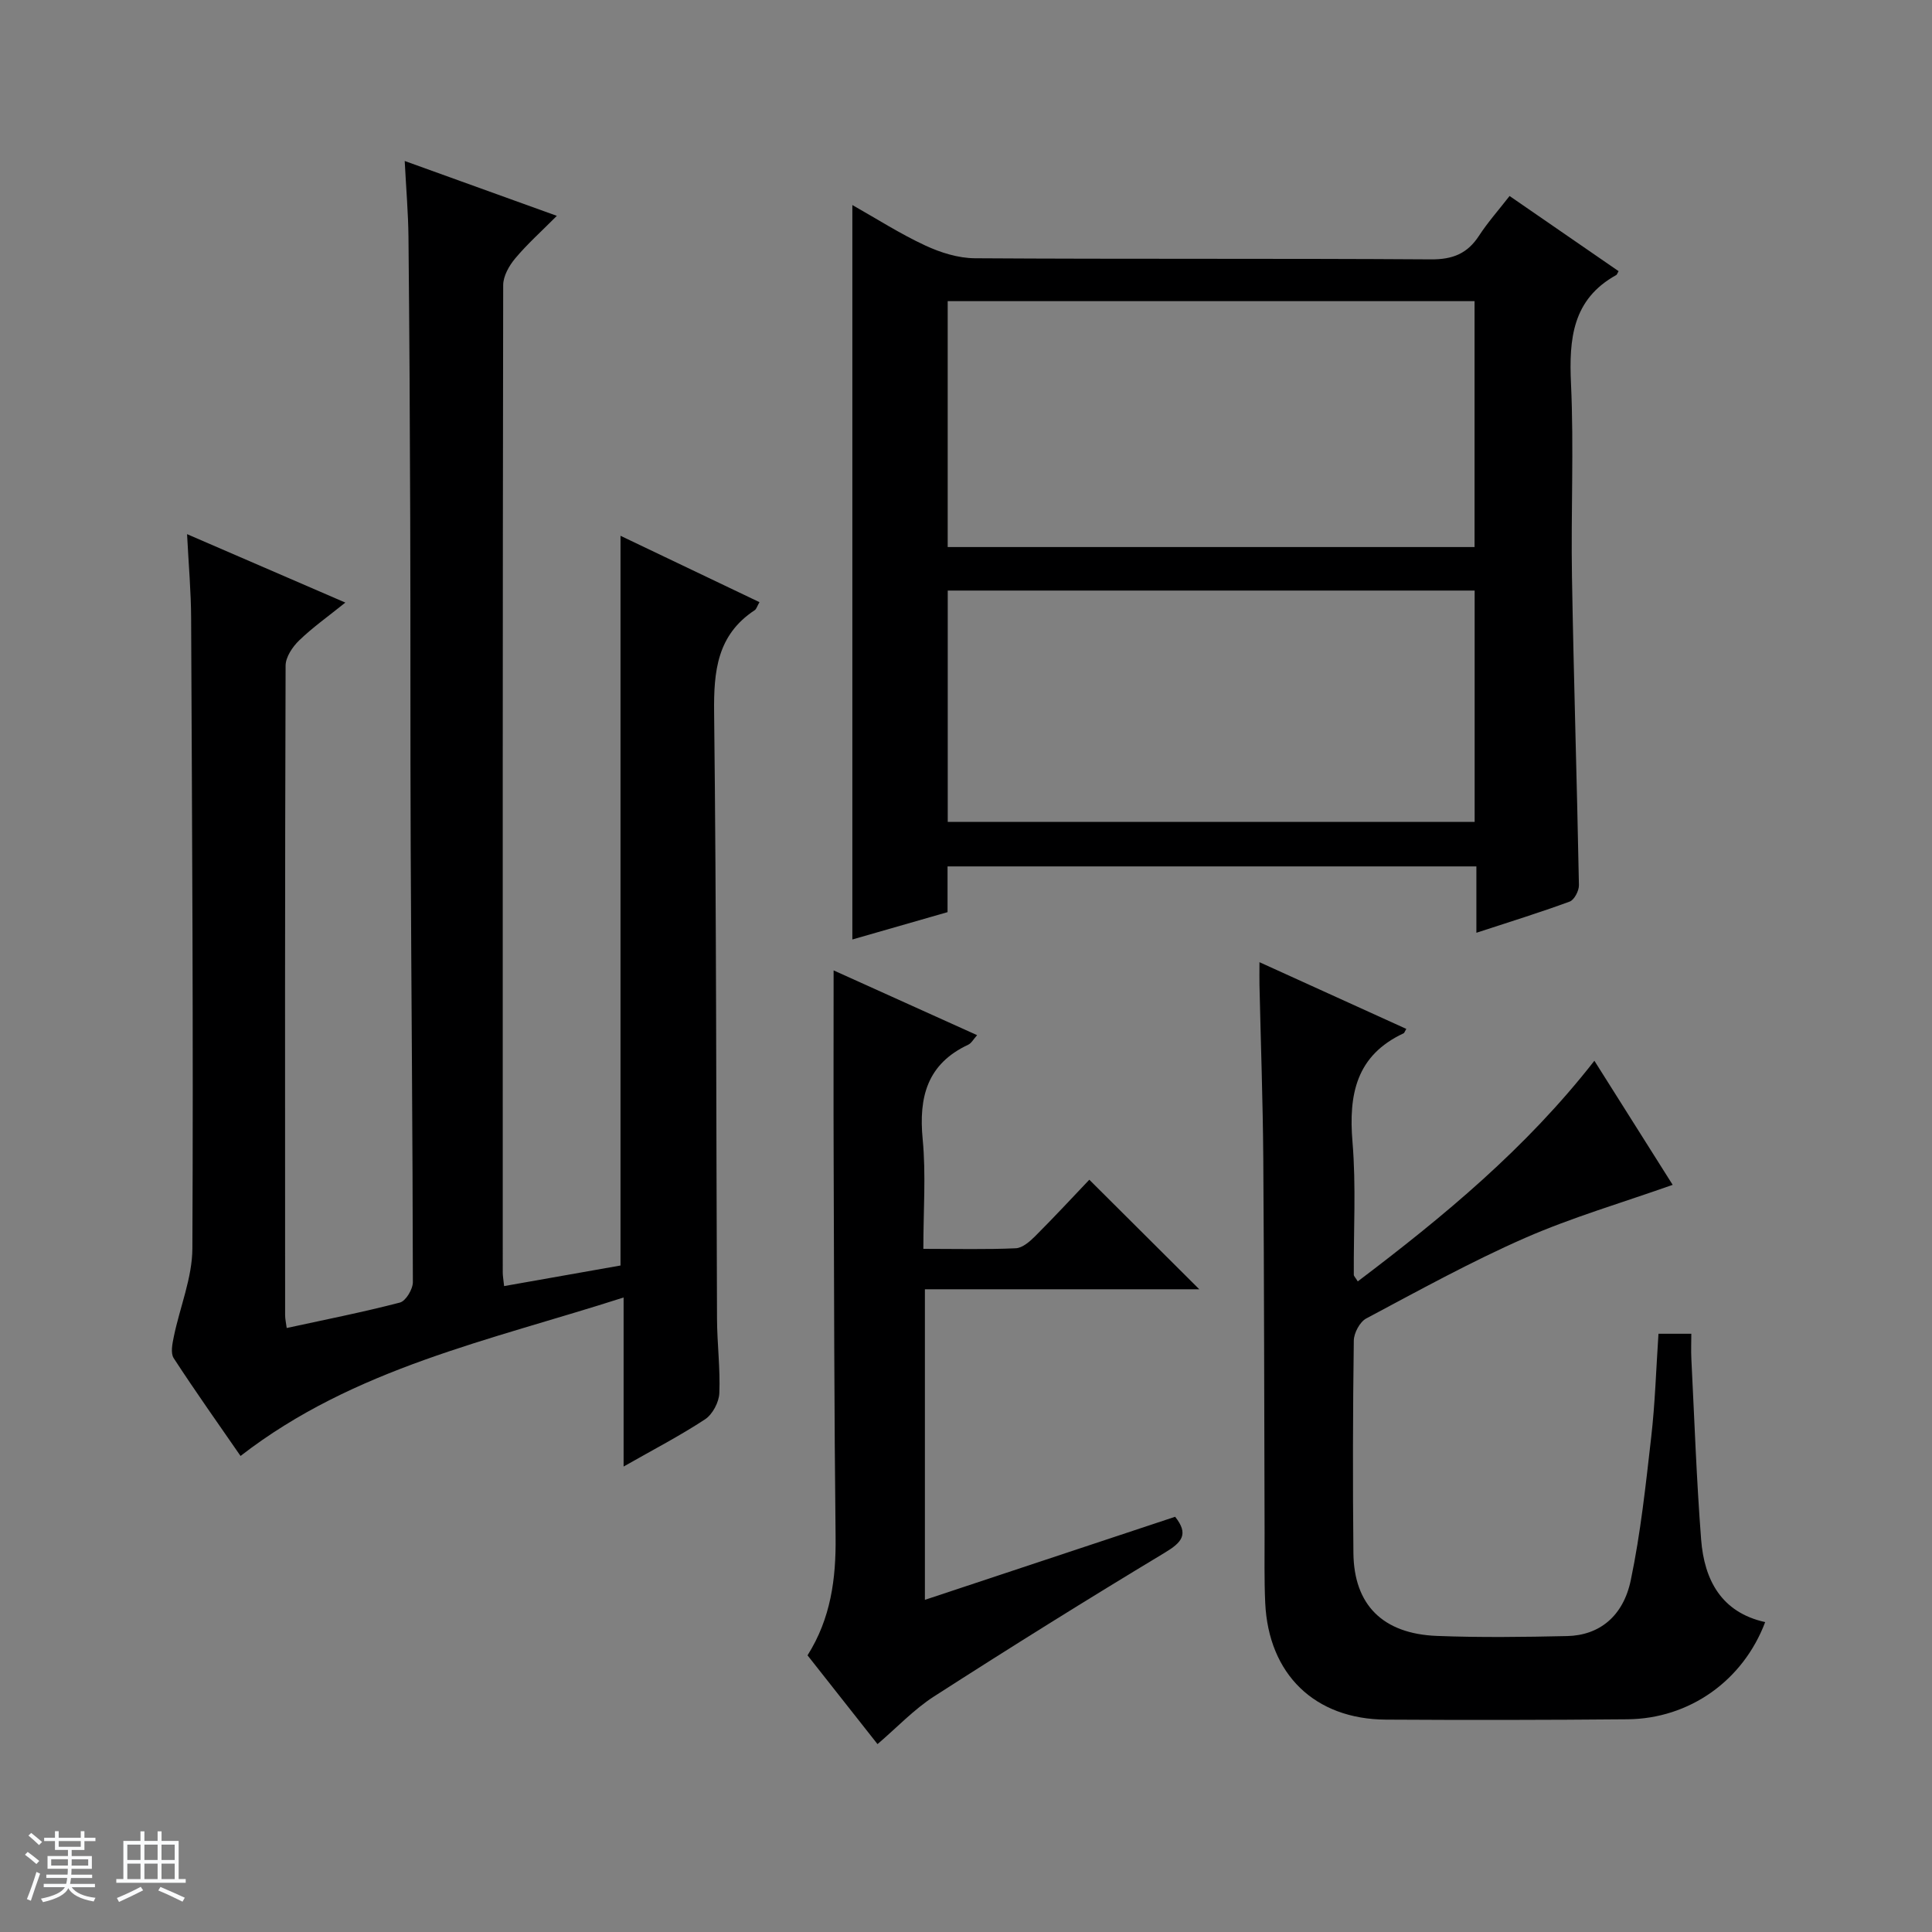
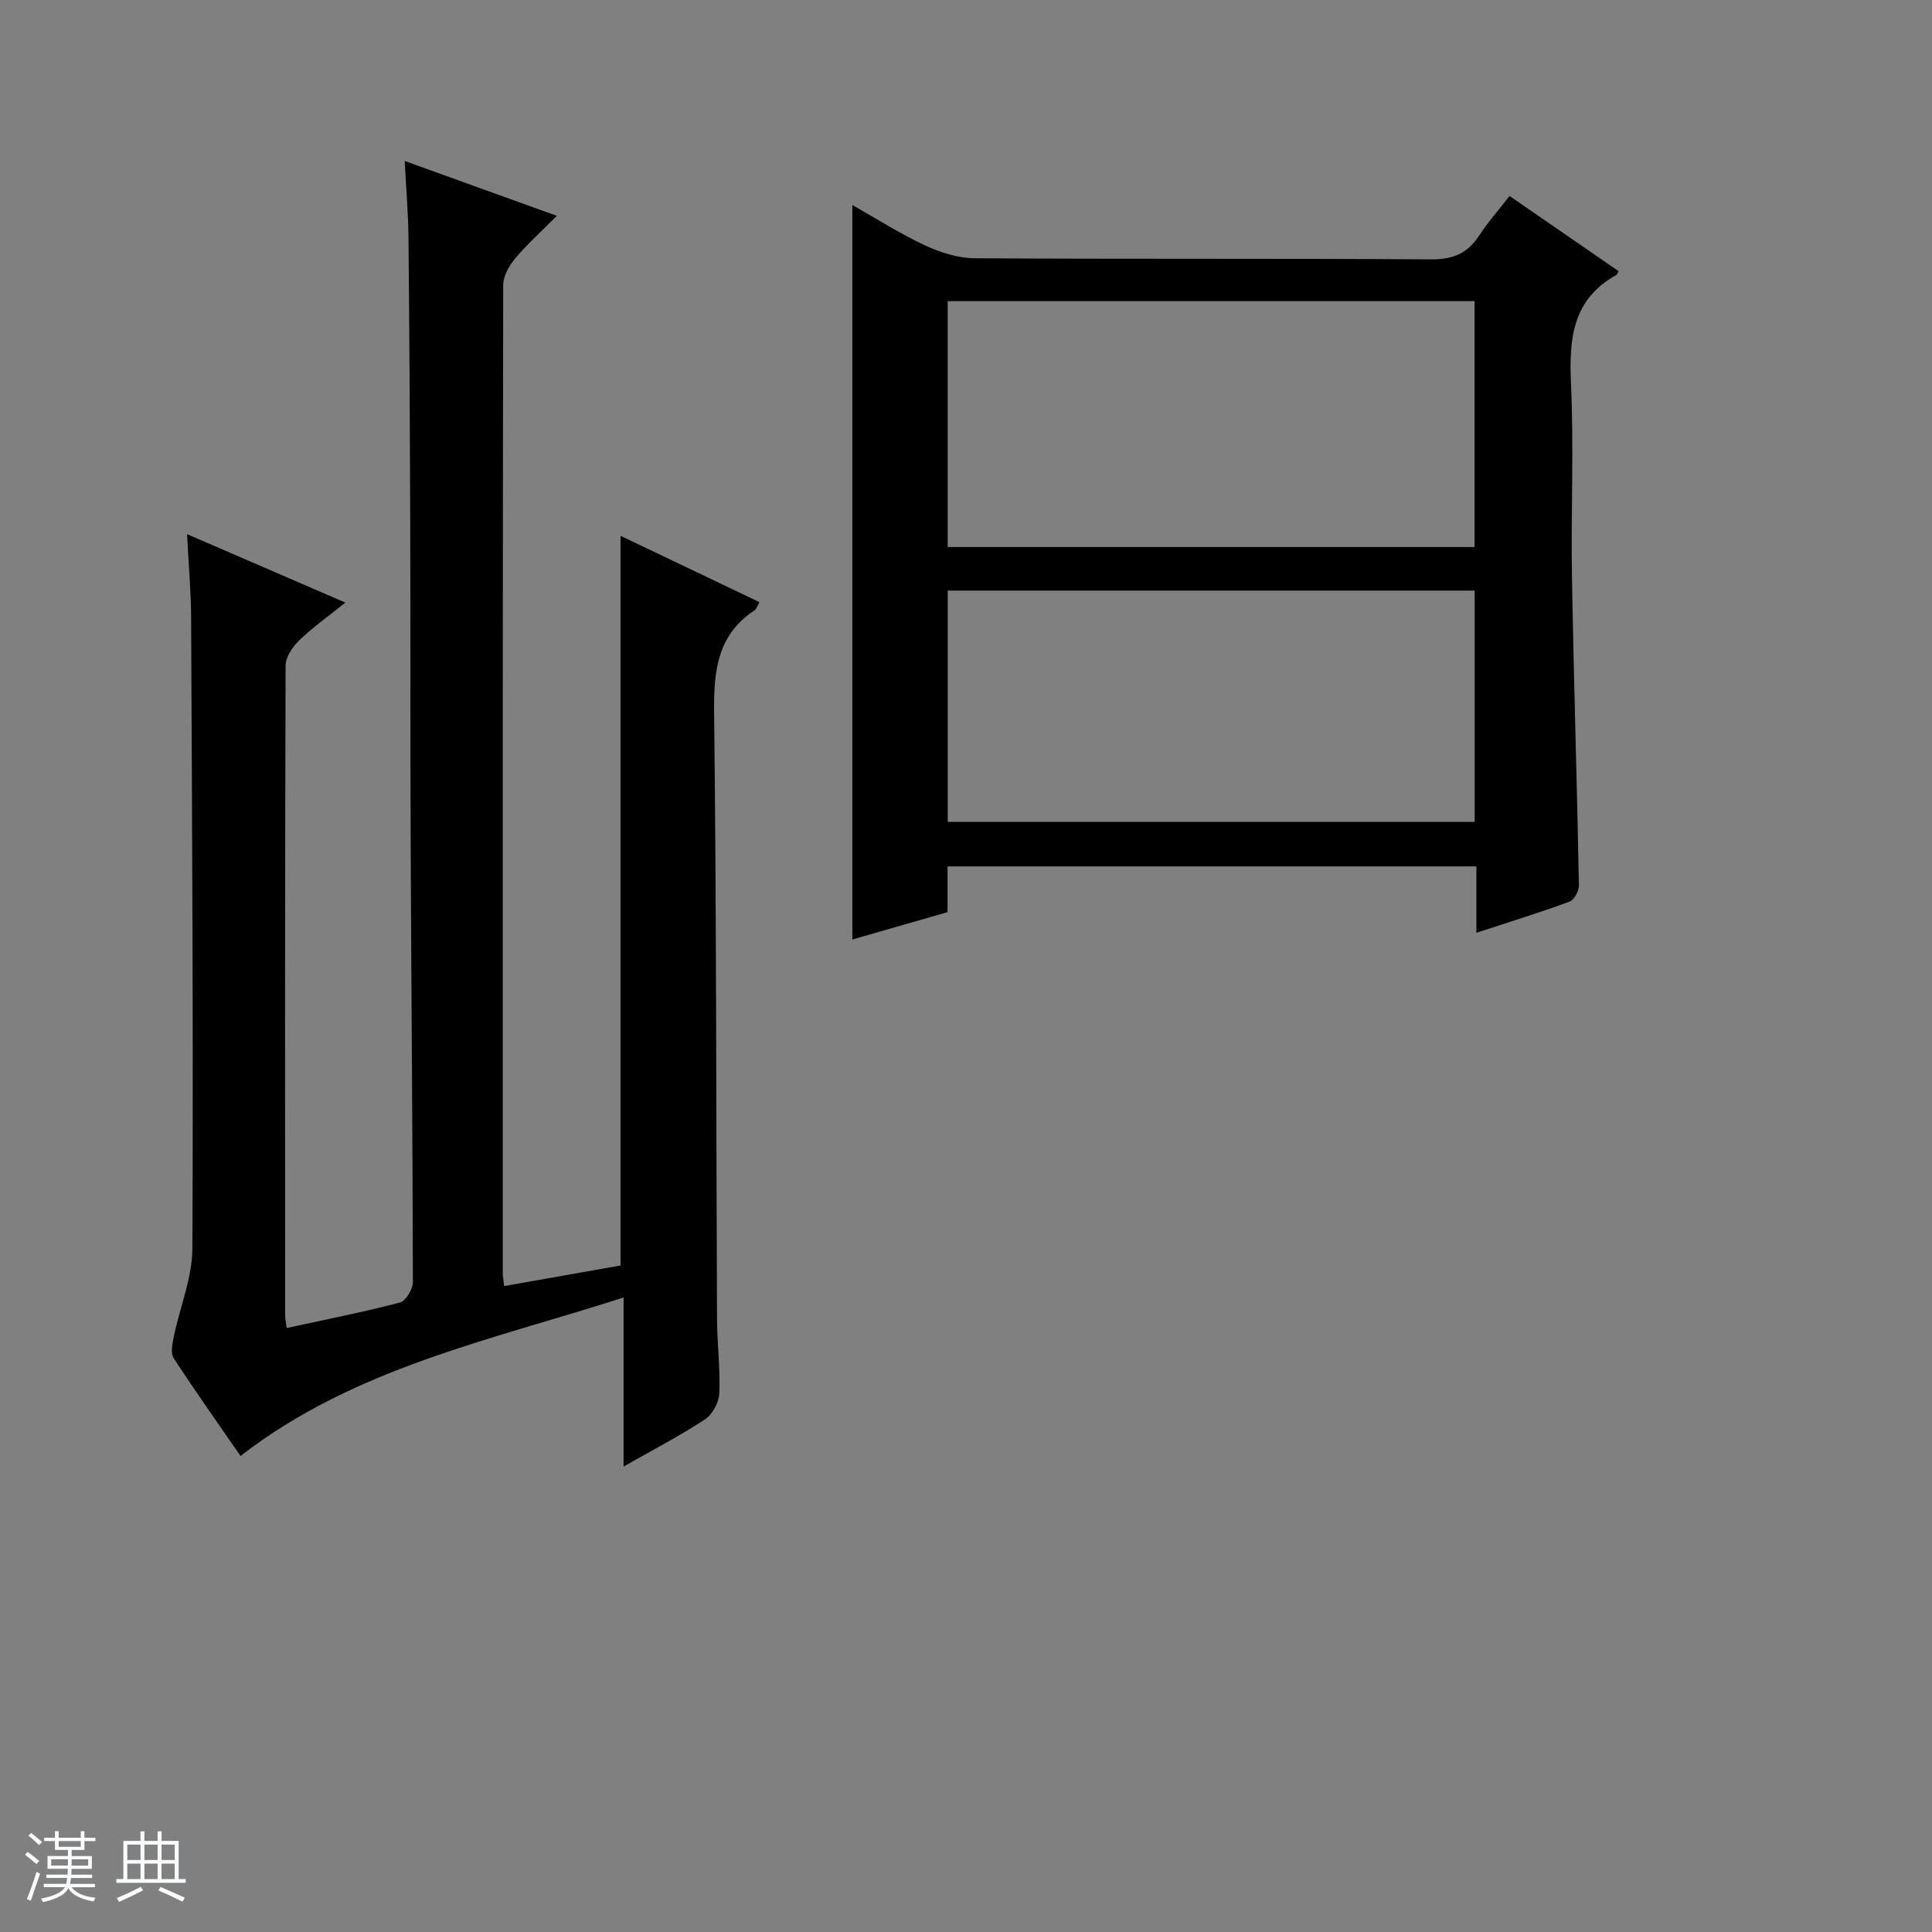
<svg xmlns="http://www.w3.org/2000/svg" enable-background="new 0 0 400 400" viewBox="0 0 400 400">
  <rect x="0" y="0" width="400" height="400" fill="#808080" stroke="none" />
  <path d="m5.17 384 .56-.58c.85.61 1.65 1.24 2.4 1.87l-.59.64c-.84-.73-1.63-1.38-2.37-1.93m1.22 9.53-.82-.34c.71-1.76 1.37-3.64 1.98-5.63.24.13.5.25.76.36-.6 1.67-1.24 3.54-1.92 5.61m-.5-13.5.57-.54c.56.44 1.31 1.06 2.26 1.87l-.64.64c-.68-.66-1.41-1.32-2.19-1.97m3.25.46h2.24v-1.36h.77v1.36h4.57v-1.36h.76v1.36h2.28v.69h-2.28v1.84h-2.64v1.26h4.18v2.64h-4.21c0 .45-.02.86-.05 1.21h4.32v.69h-4.38c-.04.34-.1.75-.19 1.22h5.15v.69h-4.82c.87 1.19 2.51 1.92 4.93 2.19-.17.31-.3.57-.37.76-2.77-.49-4.52-1.41-5.26-2.76-.56 1.26-2.3 2.23-5.24 2.9-.12-.24-.26-.48-.43-.72 2.73-.55 4.38-1.34 4.96-2.38h-4.38v-.69h4.65c.1-.38.17-.79.21-1.22h-4.32v-.69h4.4c.03-.34.05-.75.05-1.21h-4.2v-2.64h4.23v-1.26h-2.69v-1.84h-2.24zm1.46 4.46v1.29h3.45c.01-.4.02-.57.01-.53v-.32-.45h-3.46zm1.55-2.59h4.57v-1.19h-4.57zm6.11 2.59h-3.42v.77c-.01.19-.01.37-.02.53h3.44z" fill="#fafbfc" />
  <path d="m32.63 379.16h.82v1.98h3.54v7.89h1.46v.78h-14.37v-.78h1.46v-7.89h3.54v-1.98h.82v1.98h2.73zm-3.49 11.48.5.73c-1.61.82-3.28 1.63-5 2.41-.13-.27-.28-.55-.44-.82 1.75-.72 3.4-1.49 4.94-2.32m-2.78-5.55h2.73v-3.18h-2.73zm0 3.95h2.73v-3.2h-2.73zm3.54-3.95h2.73v-3.18h-2.73zm0 3.95h2.73v-3.2h-2.73zm7.89 4.68c-1.84-.92-3.51-1.7-5.02-2.32l.45-.73c1.89.8 3.57 1.55 5.04 2.23zm-1.62-11.81h-2.73v3.18h2.73zm-2.73 7.13h2.73v-3.2h-2.73v3.19z" fill="#fafbfc" />
  <g fill="#000001">
    <path d="m104.37 266.27c8.43-1.49 16.38-2.89 24.1-4.26 0-50.53 0-100.57 0-151.08 9.62 4.59 19.12 9.13 28.77 13.74-.5.87-.63 1.43-.98 1.66-7.78 5.12-8.51 12.59-8.41 21.21.49 41.82.41 83.64.6 125.46.02 5.15.69 10.31.48 15.44-.08 1.88-1.4 4.39-2.95 5.41-5.2 3.42-10.76 6.3-16.87 9.78 0-11.94 0-23.02 0-35-27.64 8.89-55.79 14.59-79.31 32.81-4.53-6.56-9.33-13.32-13.84-20.25-.68-1.05-.27-3.01.03-4.47 1.26-6.11 3.82-12.18 3.84-18.27.21-43.48-.06-86.97-.26-130.46-.02-5.47-.51-10.93-.84-17.4 11.12 4.81 21.51 9.31 32.77 14.17-3.59 2.89-6.79 5.15-9.57 7.84-1.37 1.32-2.79 3.44-2.8 5.2-.15 44.82-.12 89.65-.1 134.47 0 .8.19 1.61.33 2.68 7.95-1.73 15.76-3.27 23.44-5.27 1.22-.32 2.68-2.77 2.68-4.23-.04-29.98-.32-59.95-.45-89.93-.1-22.83-.02-45.66-.1-68.48-.06-19.33-.17-38.65-.36-57.98-.05-4.95-.48-9.9-.78-15.73 10.7 3.86 20.63 7.44 31.5 11.36-3.18 3.2-6.12 5.82-8.62 8.81-1.27 1.51-2.49 3.67-2.49 5.54-.12 68.15-.1 136.3-.09 204.46 0 .63.12 1.28.28 2.77z" />
    <path d="m176.47 194.51c0-50.94 0-101.17 0-152.06 5.06 2.86 9.91 5.97 15.08 8.37 3.17 1.48 6.84 2.63 10.29 2.65 31.48.2 62.97.02 94.45.23 4.49.03 7.52-1.2 9.93-4.9 1.8-2.77 4.02-5.26 6.32-8.22 7.67 5.29 15.13 10.44 22.57 15.56-.3.53-.35.74-.48.8-9.09 5.04-9.8 13.22-9.37 22.52.61 13.3-.03 26.65.2 39.97.36 21.28 1.04 42.56 1.44 63.84.02 1.15-.96 3.04-1.91 3.39-6.19 2.28-12.49 4.22-19.32 6.46 0-4.81 0-9.08 0-13.74-36.64 0-72.84 0-109.49 0v9.47c-6.68 1.92-13.01 3.73-19.71 5.66zm128.82-132.16c-36.6 0-72.8 0-109.08 0v50.91h109.08c0-17.07 0-33.8 0-50.91zm-109.07 107.82h109.09c0-16.18 0-31.93 0-47.9-36.47 0-72.67 0-109.09 0z" />
-     <path d="m343.37 276.14h6.8c0 1.75-.08 3.51.01 5.26.63 12.45 1.06 24.92 2.02 37.34.65 8.37 4.18 15.09 13.26 17.1-4.58 12.14-15.7 20.01-28.53 20.12-16.66.15-33.33.17-49.99.07-14.75-.09-24.31-9.39-24.99-24.18-.22-4.82-.12-9.66-.13-14.49-.08-25.83-.09-51.65-.27-77.48-.09-11.98-.52-23.96-.79-35.94-.03-1.27 0-2.54 0-4.73 10.61 4.82 20.48 9.3 30.4 13.81-.37.64-.42.86-.55.91-9.82 4.57-11.42 12.65-10.59 22.52.76 9.1.21 18.31.27 27.48 0 .26.3.52.82 1.37 17.76-13.44 34.8-27.5 48.99-45.68 5.67 8.99 11.03 17.48 16.21 25.69-10.49 3.71-20.8 6.72-30.56 10.99-11.24 4.93-22.03 10.9-32.88 16.67-1.33.71-2.56 3.01-2.58 4.59-.2 14.66-.23 29.33-.08 43.99.11 10.71 6.07 16.71 17.28 17.15 8.98.35 18 .23 26.99.03 6.58-.15 11.59-4.03 13.16-11.59 2.03-9.72 3.09-19.67 4.22-29.56.81-7.02 1.02-14.15 1.51-21.44z" />
-     <path d="m191.17 258.56c6.87 0 13.01.16 19.13-.12 1.39-.06 2.92-1.4 4.03-2.51 3.99-3.99 7.83-8.14 11.2-11.68 7.84 7.81 15.21 15.15 22.77 22.68-18.76 0-37.63 0-56.81 0v64.3c17.45-5.79 34.59-11.48 51.81-17.2 2.88 3.63 1.41 5.3-2.18 7.46-16.06 9.67-31.97 19.6-47.74 29.74-4.15 2.67-7.63 6.39-11.7 9.87-4.29-5.44-9.36-11.88-14.49-18.38 4.83-7.65 5.91-15.87 5.81-24.53-.29-25.81-.31-51.62-.4-77.43-.05-13.11-.01-26.22-.01-39.85 9.62 4.34 19.52 8.81 29.71 13.41-.75.83-1.18 1.67-1.85 1.98-8.5 3.98-10.26 10.85-9.42 19.57.7 7.26.14 14.62.14 22.69z" />
  </g>
</svg>